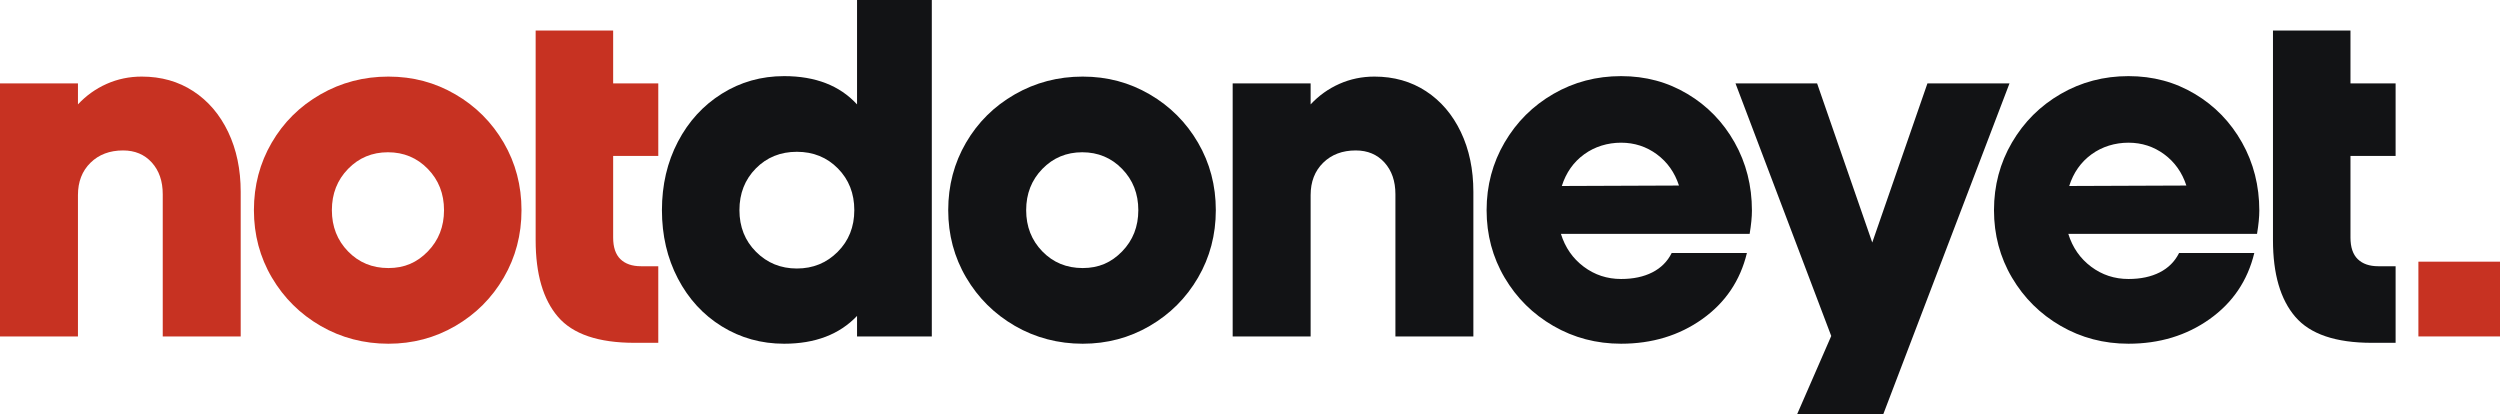
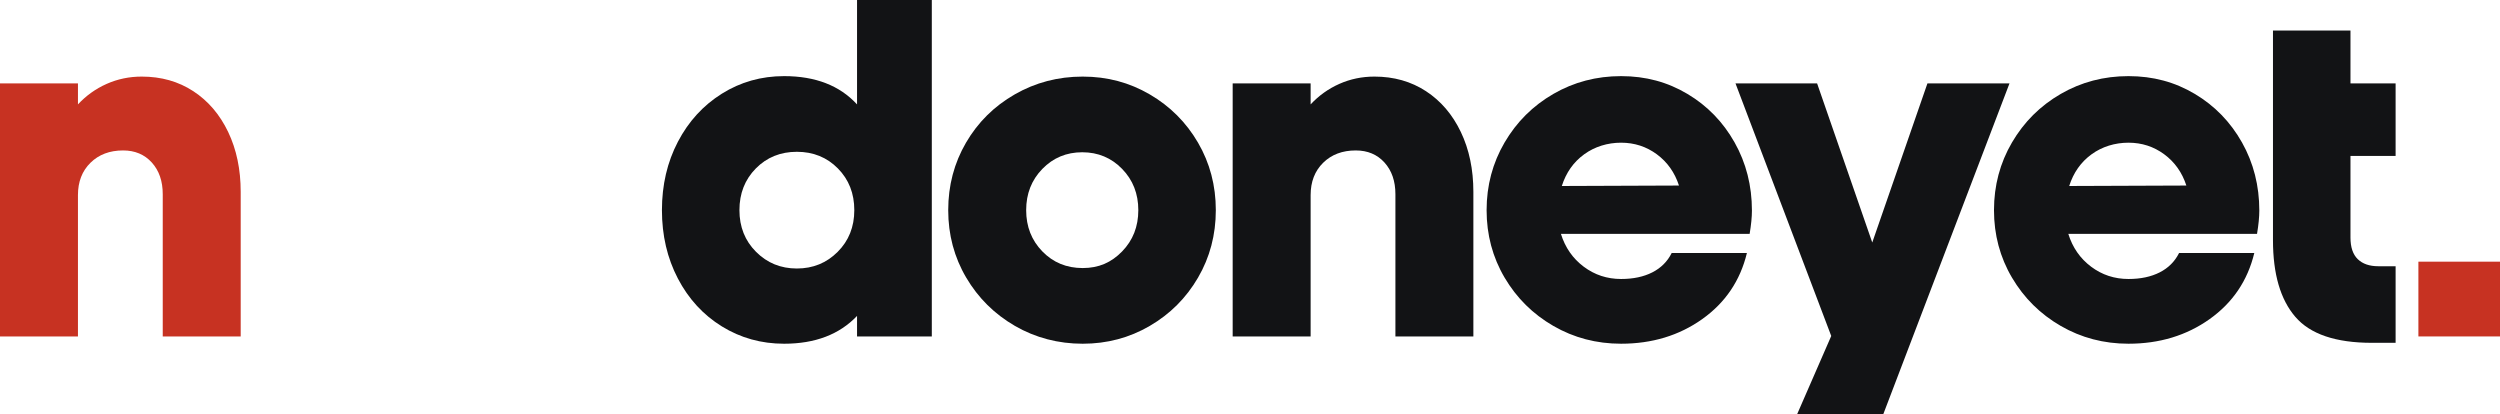
<svg xmlns="http://www.w3.org/2000/svg" id="Layer_2" data-name="Layer 2" viewBox="0 0 3791.88 628.52">
  <defs>
    <style>
      .cls-1 {
        fill: #121315;
      }

      .cls-1, .cls-2 {
        stroke-width: 0px;
      }

      .cls-2 {
        fill: #c73222;
      }
    </style>
  </defs>
  <g id="Layer_1-2" data-name="Layer 1">
    <g>
      <path class="cls-2" d="M230.25,246.5c-11.06-12.21-25.58-18.32-43.56-18.32-20.29,0-36.76,6.22-49.44,18.67-12.69,12.45-19.02,28.81-19.02,49.09v214.35H0V126.53h118.24v31.81c12.45-13.36,26.97-23.74,43.56-31.11,16.59-7.37,34.33-11.06,53.24-11.06,29.49,0,55.54,7.38,78.13,22.13,22.58,14.76,40.21,35.38,52.89,61.88,12.67,26.51,19.02,56.82,19.02,90.92v219.19h-118.24v-215.73c0-19.81-5.53-35.84-16.59-48.05Z" />
-       <path class="cls-2" d="M486.43,494.38c-31.12-17.98-55.78-42.4-73.99-73.29-18.22-30.88-27.31-65-27.31-102.33s8.99-71.45,26.97-102.33c17.98-30.88,42.63-55.32,73.98-73.29,31.34-17.98,65.69-26.97,103.02-26.97s70.75,8.99,101.64,26.97c30.88,17.98,55.32,42.42,73.29,73.29,17.98,30.89,26.96,65,26.96,102.33s-8.99,71.46-26.96,102.33c-17.98,30.89-42.42,55.32-73.29,73.29-30.89,17.98-64.77,26.97-101.64,26.97s-71.57-8.99-102.68-26.97ZM648.92,381.33c16.36-16.82,24.55-37.68,24.55-62.57s-8.19-45.74-24.55-62.58c-16.37-16.82-36.54-25.24-60.5-25.24s-44.15,8.42-60.5,25.24c-16.37,16.83-24.55,37.68-24.55,62.58s8.18,45.75,24.55,62.57c16.36,16.83,36.75,25.24,61.19,25.24s43.44-8.41,59.81-25.24Z" />
-       <path class="cls-2" d="M846.33,480.55c-22.59-26.27-33.88-65-33.88-116.16V46.33h117.55v80.21h68.45v109.94h-68.45v123.77c0,14.76,3.68,25.7,11.06,32.84,7.37,7.15,17.74,10.72,31.11,10.72h26.27v116.16h-35.95c-54.86,0-93.58-13.14-116.16-39.41Z" />
      <path class="cls-1" d="M1299.92,479.17c-26.74,28.12-63.61,42.18-110.63,42.18-34.57,0-66.03-8.76-94.38-26.27-28.35-17.51-50.59-41.71-66.72-72.6-16.14-30.88-24.2-65.45-24.2-103.72s8.06-72.83,24.2-103.72c16.13-30.88,38.38-55.2,66.72-72.95,28.35-17.74,59.81-26.62,94.38-26.62,47.47,0,84.36,14.29,110.63,42.87V0h113.4v510.29h-113.4v-31.11ZM1270.53,382.02c16.82-16.82,25.24-37.91,25.24-63.27s-8.3-46.44-24.89-63.27c-16.59-16.82-37.34-25.24-62.23-25.24s-45.64,8.42-62.23,25.24c-16.59,16.83-24.89,37.92-24.89,63.27s8.4,46.44,25.24,63.27c16.82,16.83,37.45,25.24,61.88,25.24s45.05-8.41,61.88-25.24Z" />
      <path class="cls-1" d="M1539.5,494.38c-31.11-17.98-55.78-42.4-73.98-73.29-18.22-30.88-27.31-65-27.31-102.33s8.99-71.45,26.97-102.33c17.98-30.88,42.63-55.32,73.98-73.29,31.34-17.98,65.69-26.97,103.03-26.97s70.75,8.99,101.64,26.97c30.88,17.98,55.32,42.42,73.29,73.29,17.98,30.89,26.97,65,26.97,102.33s-8.99,71.46-26.97,102.33c-17.98,30.89-42.42,55.32-73.29,73.29-30.89,17.98-64.77,26.97-101.64,26.97s-71.57-8.99-102.68-26.97ZM1701.99,381.33c16.36-16.82,24.55-37.68,24.55-62.57s-8.19-45.74-24.55-62.58c-16.37-16.82-36.54-25.24-60.5-25.24s-44.14,8.42-60.5,25.24c-16.37,16.83-24.55,37.68-24.55,62.58s8.18,45.75,24.55,62.57c16.36,16.83,36.76,25.24,61.19,25.24s43.44-8.41,59.81-25.24Z" />
      <path class="cls-1" d="M2099.92,246.5c-11.06-12.21-25.58-18.32-43.56-18.32-20.29,0-36.77,6.22-49.44,18.67-12.68,12.45-19.02,28.81-19.02,49.09v214.35h-118.24V126.53h118.24v31.81c12.45-13.36,26.97-23.74,43.56-31.11,16.59-7.37,34.33-11.06,53.24-11.06,29.49,0,55.54,7.38,78.13,22.13,22.58,14.76,40.21,35.38,52.89,61.88,12.67,26.51,19.02,56.82,19.02,90.92v219.19h-118.24v-215.73c0-19.81-5.53-35.84-16.59-48.05Z" />
      <path class="cls-1" d="M2356.1,494.38c-31.12-17.98-55.78-42.4-73.99-73.29-18.21-30.88-27.31-65-27.31-102.33s9.1-71.57,27.31-102.68c18.2-31.11,42.87-55.66,73.99-73.64,31.11-17.98,65.34-26.97,102.68-26.97s70.41,8.99,100.61,26.97c30.19,17.98,54.04,42.52,71.57,73.64,17.51,31.11,26.27,65.58,26.27,103.37,0,9.68-1.16,21.43-3.46,35.26h-286.26c6.45,20.74,17.98,37.34,34.57,49.78,16.59,12.45,35.49,18.67,56.7,18.67,18.43,0,34.23-3.34,47.36-10.03,13.14-6.68,22.93-16.47,29.39-29.39h114.09c-10.14,41.95-32.74,75.37-67.76,100.26-35.04,24.89-76.06,37.34-123.08,37.34-37.34,0-71.56-8.99-102.68-26.97ZM2546.59,281.42c-6.46-19.81-17.63-35.61-33.54-47.36-15.9-11.75-34-17.63-54.28-17.63s-39.88,5.88-56.01,17.63c-16.14,11.75-27.43,27.78-33.88,48.05l177.7-.69Z" />
      <path class="cls-1" d="M2777.53,509.59l-145.2-383.06h123.77l83.66,241.31,83.67-241.31h124.46l-191.53,501.99h-130.68l51.86-118.93Z" />
      <path class="cls-1" d="M3125.68,494.38c-31.12-17.98-55.78-42.4-73.99-73.29-18.21-30.88-27.31-65-27.31-102.33s9.1-71.57,27.31-102.68c18.2-31.11,42.87-55.66,73.99-73.64,31.11-17.98,65.34-26.97,102.68-26.97s70.41,8.99,100.61,26.97c30.18,17.98,54.04,42.52,71.57,73.64,17.51,31.11,26.27,65.58,26.27,103.37,0,9.68-1.16,21.43-3.46,35.26h-286.26c6.45,20.74,17.98,37.34,34.57,49.78,16.59,12.45,35.49,18.67,56.7,18.67,18.43,0,34.23-3.34,47.36-10.03,13.14-6.68,22.93-16.47,29.39-29.39h114.09c-10.14,41.95-32.74,75.37-67.76,100.26-35.04,24.89-76.06,37.34-123.08,37.34-37.34,0-71.57-8.99-102.68-26.97ZM3316.17,281.42c-6.46-19.81-17.63-35.61-33.54-47.36-15.9-11.75-34-17.63-54.28-17.63s-39.88,5.88-56.01,17.63c-16.14,11.75-27.43,27.78-33.88,48.05l177.7-.69Z" />
      <path class="cls-1" d="M3481.42,480.55c-22.59-26.27-33.88-65-33.88-116.16V46.33h117.55v80.21h68.45v109.94h-68.45v123.77c0,14.76,3.68,25.7,11.06,32.84,7.37,7.15,17.74,10.72,31.11,10.72h26.28v116.16h-35.96c-54.86,0-93.58-13.14-116.16-39.41Z" />
      <path class="cls-2" d="M3791.88,396.89v113.4h-123.77v-113.4h123.77Z" />
    </g>
  </g>
</svg>